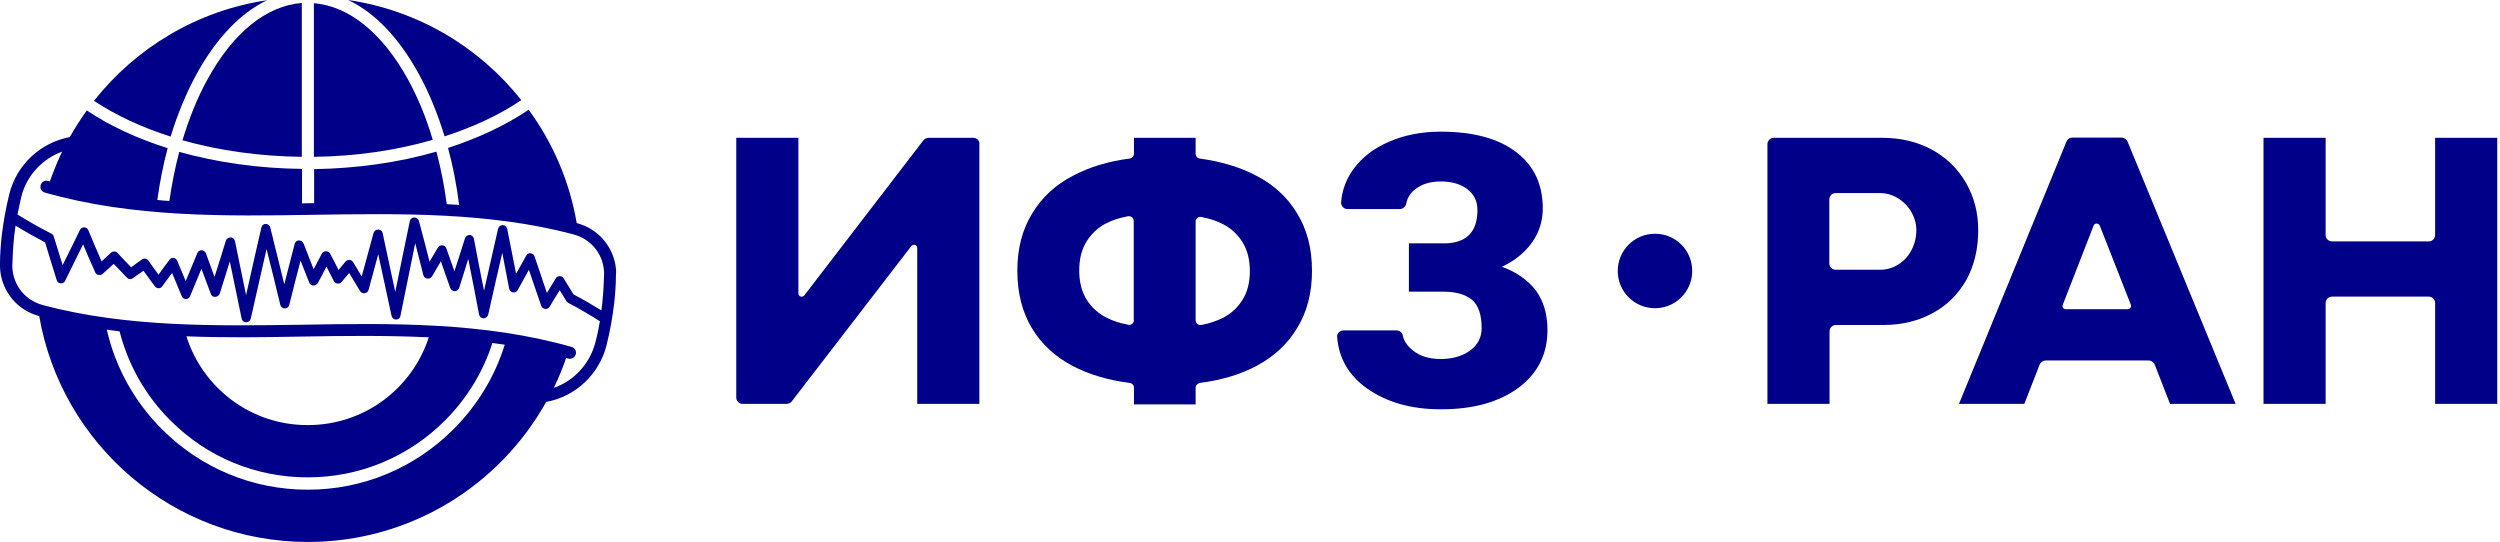
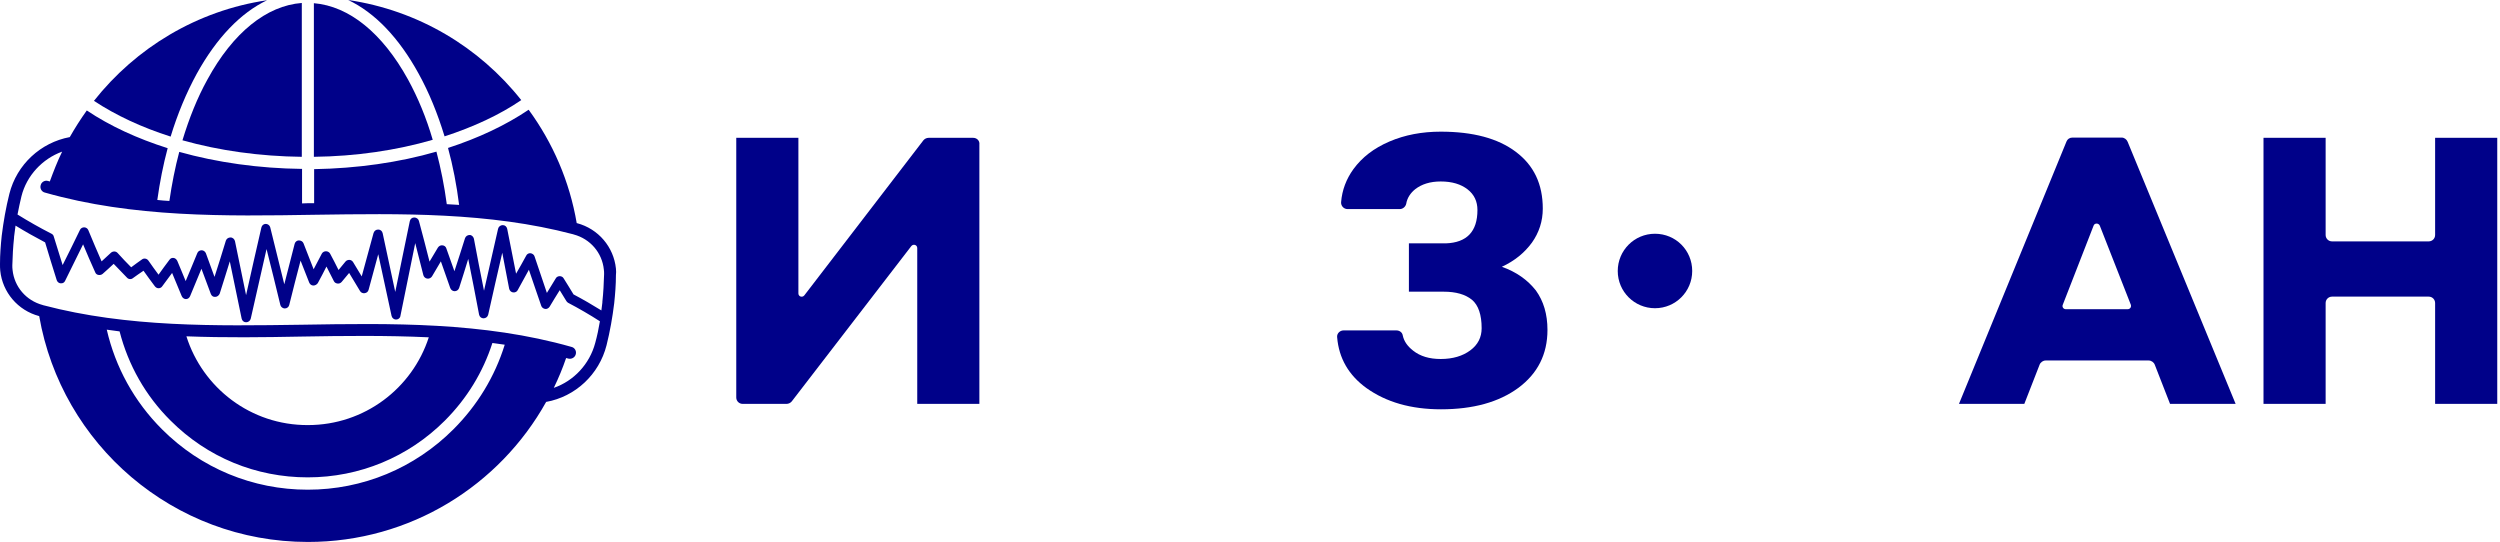
<svg xmlns="http://www.w3.org/2000/svg" width="212" height="46" viewBox="0 0 212 46" fill="none">
  <g clip-path="url(#clip0_313_93)">
    <path d="M129.908 20.574C129.281 21.431 128.445 22.121 127.357 22.623C128.591 23.062 129.532 23.731 130.243 24.631C130.891 25.53 131.225 26.638 131.225 27.976C131.225 30.046 130.389 31.677 128.758 32.89C127.106 34.102 124.932 34.709 122.193 34.709C119.642 34.709 117.551 34.102 115.878 32.91C114.373 31.823 113.536 30.381 113.39 28.603C113.348 28.29 113.62 28.018 113.934 28.018H118.408C118.68 28.018 118.91 28.185 118.952 28.436C119.056 28.938 119.349 29.356 119.83 29.732C120.436 30.213 121.21 30.443 122.172 30.443C123.196 30.443 124.033 30.192 124.681 29.711C125.329 29.23 125.643 28.603 125.643 27.83C125.643 26.701 125.371 25.885 124.827 25.425C124.263 24.965 123.468 24.735 122.423 24.735H119.475V20.637H122.611C124.388 20.574 125.287 19.633 125.287 17.814C125.287 17.082 125.015 16.497 124.451 16.058C123.886 15.619 123.134 15.389 122.172 15.389C121.273 15.389 120.562 15.619 120.018 16.037C119.6 16.371 119.328 16.79 119.244 17.291C119.182 17.542 118.952 17.73 118.701 17.73H114.268C113.954 17.73 113.704 17.459 113.725 17.145C113.808 16.12 114.164 15.18 114.77 14.343C115.502 13.34 116.505 12.566 117.823 12.001C119.14 11.437 120.583 11.165 122.172 11.165C124.911 11.165 127.023 11.73 128.549 12.88C130.075 14.03 130.828 15.619 130.828 17.689C130.828 18.755 130.515 19.717 129.908 20.574Z" fill="#000189" />
    <path fill-rule="evenodd" clip-rule="evenodd" d="M175.74 11.667H179.921C180.131 11.667 180.34 11.813 180.423 12.022L189.581 34.249H184.02L182.723 30.924C182.64 30.715 182.431 30.569 182.201 30.569H173.481C173.251 30.569 173.042 30.715 172.959 30.924L171.662 34.249H166.121L175.238 12.002C175.321 11.792 175.51 11.667 175.74 11.667ZM175.175 26.22H180.423C180.632 26.22 180.758 26.032 180.695 25.843L178.061 19.131C177.956 18.901 177.621 18.901 177.538 19.131L174.924 25.843C174.841 26.032 174.987 26.22 175.175 26.22Z" fill="#000189" />
    <path d="M78.744 11.688H82.528C82.842 11.688 83.093 11.939 83.051 12.253V34.249H77.782V21.035C77.782 20.763 77.447 20.659 77.28 20.867L67.139 34.04C67.035 34.166 66.867 34.249 66.7 34.249H62.978C62.685 34.249 62.435 34.019 62.435 33.706V11.688H67.704V24.882C67.704 25.154 68.038 25.259 68.206 25.049L78.305 11.898C78.409 11.772 78.576 11.688 78.744 11.688Z" fill="#000189" />
-     <path fill-rule="evenodd" clip-rule="evenodd" d="M101.744 13.445C103.563 13.696 105.173 14.177 106.553 14.909C108.037 15.682 109.187 16.748 110.003 18.108C110.839 19.467 111.257 21.077 111.257 22.959C111.257 24.84 110.839 26.45 110.003 27.809C109.187 29.168 108.037 30.235 106.553 31.029C105.173 31.761 103.563 32.242 101.744 32.472C101.555 32.514 101.388 32.681 101.388 32.89V34.291H96.16V32.89C96.16 32.681 96.014 32.493 95.805 32.472C93.965 32.242 92.355 31.761 90.954 31.029C89.49 30.256 88.32 29.189 87.504 27.83C86.689 26.471 86.27 24.84 86.27 22.959C86.27 21.077 86.689 19.467 87.525 18.108C88.341 16.748 89.49 15.682 90.975 14.909C92.355 14.177 93.965 13.675 95.805 13.445C96.014 13.403 96.16 13.236 96.16 13.027V11.688H101.388V13.027C101.388 13.236 101.535 13.424 101.744 13.445ZM95.68 27.538C95.93 27.6 96.16 27.391 96.16 27.14H96.14V18.735C96.14 18.484 95.91 18.296 95.659 18.337C94.969 18.463 94.362 18.651 93.798 18.944C93.108 19.299 92.564 19.801 92.146 20.47C91.728 21.139 91.519 21.955 91.519 22.938C91.519 23.92 91.728 24.736 92.146 25.405C92.564 26.074 93.129 26.576 93.819 26.931C94.383 27.224 95.01 27.412 95.68 27.538ZM103.709 26.952C104.399 26.597 104.943 26.095 105.361 25.426C105.779 24.777 105.988 23.941 105.988 23C105.988 22.017 105.779 21.202 105.361 20.533C104.943 19.864 104.399 19.362 103.709 19.007C103.145 18.714 102.538 18.526 101.869 18.4C101.618 18.337 101.388 18.547 101.388 18.797V27.161C101.388 27.412 101.618 27.6 101.869 27.558C102.538 27.433 103.165 27.224 103.709 26.952Z" fill="#000189" />
-     <path fill-rule="evenodd" clip-rule="evenodd" d="M167.754 19.509C167.754 18.024 167.399 16.686 166.709 15.494C166.019 14.302 165.057 13.361 163.824 12.692C162.59 12.023 161.189 11.688 159.642 11.688H150.421C150.107 11.688 149.877 11.939 149.877 12.232V34.249H155.146V28.102C155.146 27.788 155.397 27.558 155.69 27.558H159.725C161.273 27.558 162.653 27.224 163.886 26.555C165.12 25.886 166.061 24.945 166.751 23.732C167.42 22.498 167.754 21.098 167.754 19.509ZM162.088 21.223C161.816 21.746 161.44 22.143 160.959 22.436C160.499 22.729 159.976 22.875 159.412 22.875H155.669C155.355 22.875 155.125 22.624 155.125 22.331V16.916C155.125 16.602 155.376 16.372 155.669 16.372H159.412C160.123 16.372 160.792 16.623 161.377 17.125C161.628 17.334 161.837 17.585 162.025 17.878C162.339 18.4 162.506 18.944 162.506 19.509C162.506 20.136 162.36 20.7 162.088 21.223Z" fill="#000189" />
    <path d="M206.498 11.688V19.927C206.498 20.24 206.247 20.47 205.954 20.47H197.758C197.444 20.47 197.214 20.219 197.214 19.927V11.688H191.945V34.249H197.214V25.698C197.214 25.384 197.465 25.154 197.758 25.154H205.954C206.268 25.154 206.498 25.405 206.498 25.698V34.249H211.767V11.688H206.498Z" fill="#000189" />
    <path d="M137.185 22.98C137.185 21.244 138.585 19.822 140.342 19.822C142.098 19.822 143.499 21.223 143.499 22.98C143.499 24.715 142.098 26.137 140.342 26.137C138.606 26.137 137.185 24.736 137.185 22.98Z" fill="#000189" />
    <path d="M34.605 6.753C32.43 2.801 29.607 0.522 26.617 0.271V13.298C30.172 13.256 33.601 12.754 36.695 11.855C36.152 9.994 35.441 8.28 34.605 6.753Z" fill="#000189" />
    <path d="M16.686 6.251C18.359 3.22 20.408 1.087 22.645 0.021C16.707 0.899 11.521 4.056 7.967 8.551C9.828 9.785 12.044 10.81 14.47 11.583C15.055 9.66 15.808 7.861 16.686 6.251Z" fill="#000189" />
    <path d="M17.584 6.754C16.727 8.301 16.037 10.037 15.473 11.897C18.588 12.775 22.038 13.257 25.593 13.298V0.251C22.603 0.481 19.759 2.76 17.584 6.754Z" fill="#000189" />
    <path d="M35.503 6.252C36.382 7.841 37.113 9.639 37.699 11.563C40.145 10.768 42.362 9.744 44.202 8.489C40.647 3.994 35.462 0.878 29.523 0C31.782 1.066 33.831 3.199 35.503 6.252Z" fill="#000189" />
    <path d="M52.231 22.77C52.043 20.951 50.746 19.404 48.927 18.923C48.927 18.923 48.927 18.923 48.906 18.923C48.3 15.368 46.878 12.107 44.829 9.305C42.885 10.622 40.564 11.709 37.992 12.546C38.41 14.072 38.724 15.703 38.933 17.376C38.577 17.355 38.243 17.334 37.887 17.313C37.678 15.766 37.386 14.281 37.009 12.859C33.831 13.779 30.297 14.281 26.638 14.344V17.229C26.304 17.229 25.948 17.229 25.614 17.25V14.323C21.954 14.281 18.4 13.779 15.201 12.88C14.845 14.218 14.574 15.598 14.364 17.041C14.03 17.02 13.675 16.999 13.34 16.957C13.549 15.452 13.842 13.967 14.218 12.566C11.646 11.751 9.325 10.685 7.36 9.367C6.837 10.099 6.356 10.852 5.917 11.626C3.45 12.086 1.422 13.947 0.795 16.435C0.502 17.606 0.293 18.797 0.146 19.989C0.063 20.784 0 21.578 0 22.373C0 22.582 0 22.77 0.021 22.958C0.209 24.777 1.505 26.325 3.325 26.806C5.206 37.678 14.699 45.958 26.116 45.958C34.793 45.958 42.362 41.17 46.314 34.082C48.781 33.643 50.809 31.761 51.436 29.273C51.729 28.102 51.938 26.91 52.084 25.718C52.168 24.924 52.231 24.129 52.231 23.335C52.252 23.167 52.252 22.958 52.231 22.77ZM5.269 12.859C4.872 13.675 4.537 14.532 4.224 15.389C4.182 15.368 4.119 15.368 4.077 15.347C3.805 15.264 3.513 15.431 3.45 15.703C3.366 15.975 3.534 16.267 3.805 16.33C11.291 18.463 19.132 18.337 26.701 18.212C33.956 18.107 41.463 17.982 48.593 19.864C48.614 19.864 48.635 19.885 48.656 19.885C50.056 20.261 51.06 21.432 51.206 22.854C51.227 22.979 51.227 23.126 51.227 23.251C51.206 24.025 51.164 24.819 51.081 25.593C51.081 25.614 51.081 25.635 51.081 25.656C51.06 25.886 51.018 26.095 50.997 26.325C50.224 25.844 49.429 25.384 48.635 24.966C48.363 24.506 48.07 24.046 47.798 23.607C47.736 23.481 47.589 23.418 47.464 23.418C47.338 23.418 47.192 23.481 47.129 23.607C46.878 24.004 46.627 24.422 46.376 24.84C46.021 23.816 45.686 22.77 45.331 21.746C45.289 21.599 45.143 21.495 44.996 21.474C44.85 21.453 44.683 21.537 44.62 21.683C44.348 22.185 44.056 22.707 43.763 23.209C43.512 21.934 43.261 20.658 43.01 19.404C42.968 19.216 42.822 19.09 42.634 19.09C42.445 19.09 42.278 19.216 42.236 19.404C41.839 21.118 41.442 22.875 41.044 24.652C40.752 23.188 40.459 21.725 40.187 20.24C40.145 20.073 39.999 19.927 39.832 19.927C39.644 19.927 39.497 20.031 39.434 20.198C39.142 21.118 38.849 22.059 38.535 23C38.306 22.352 38.075 21.704 37.846 21.056C37.804 20.909 37.657 20.805 37.511 20.805C37.364 20.784 37.218 20.867 37.135 20.993C36.904 21.39 36.654 21.787 36.424 22.185C36.131 21.035 35.838 19.885 35.525 18.735C35.483 18.567 35.316 18.442 35.127 18.442C34.939 18.442 34.793 18.567 34.751 18.756C34.333 20.742 33.935 22.749 33.517 24.756C33.162 23.105 32.806 21.432 32.451 19.78C32.409 19.592 32.263 19.466 32.075 19.466C31.886 19.466 31.74 19.571 31.677 19.759C31.343 20.993 31.008 22.206 30.674 23.439C30.423 23.042 30.193 22.624 29.942 22.227C29.879 22.122 29.754 22.038 29.628 22.038C29.503 22.038 29.377 22.08 29.294 22.185C29.105 22.415 28.896 22.666 28.708 22.896C28.478 22.436 28.248 21.976 27.997 21.516C27.934 21.39 27.788 21.306 27.642 21.306C27.495 21.306 27.349 21.39 27.286 21.516C27.056 21.955 26.826 22.394 26.596 22.833L25.739 20.637C25.676 20.47 25.509 20.387 25.342 20.387C25.174 20.387 25.028 20.512 24.986 20.679C24.694 21.829 24.401 22.979 24.108 24.108C23.711 22.498 23.314 20.888 22.916 19.278C22.875 19.111 22.707 18.986 22.54 18.986C22.352 18.986 22.206 19.111 22.164 19.299C21.724 21.223 21.285 23.126 20.867 25.028C20.554 23.502 20.24 21.976 19.926 20.449C19.884 20.282 19.738 20.136 19.55 20.136C19.362 20.136 19.215 20.24 19.153 20.407C18.839 21.432 18.526 22.456 18.191 23.481C17.94 22.812 17.71 22.143 17.459 21.474C17.396 21.327 17.25 21.223 17.104 21.223C16.936 21.223 16.79 21.306 16.727 21.474C16.393 22.268 16.079 23.063 15.745 23.837C15.514 23.251 15.264 22.686 15.034 22.122C14.971 21.997 14.866 21.892 14.72 21.871C14.574 21.85 14.448 21.913 14.364 22.038C14.051 22.456 13.737 22.875 13.444 23.293C13.152 22.896 12.859 22.498 12.587 22.101C12.524 22.017 12.441 21.955 12.336 21.934C12.232 21.913 12.127 21.934 12.044 21.997C11.73 22.227 11.416 22.436 11.124 22.666C10.726 22.268 10.35 21.871 9.974 21.453C9.827 21.286 9.576 21.286 9.409 21.432C9.137 21.683 8.865 21.934 8.615 22.164C8.238 21.286 7.841 20.387 7.485 19.508C7.423 19.362 7.276 19.278 7.13 19.278C6.984 19.278 6.837 19.362 6.775 19.508C6.294 20.512 5.792 21.516 5.311 22.477C5.06 21.662 4.809 20.846 4.558 20.052C4.537 19.947 4.454 19.864 4.37 19.822C3.387 19.32 2.425 18.776 1.485 18.191C1.589 17.668 1.694 17.146 1.819 16.644C2.258 14.887 3.596 13.466 5.269 12.859ZM38.452 36.403C35.148 39.706 30.757 41.526 26.095 41.526C21.432 41.526 17.041 39.706 13.737 36.403C11.374 34.04 9.785 31.134 9.054 27.956C9.409 27.997 9.785 28.06 10.141 28.102C10.873 30.946 12.336 33.559 14.469 35.671C17.584 38.786 21.704 40.48 26.095 40.48C30.485 40.48 34.626 38.766 37.72 35.671C39.602 33.789 40.961 31.552 41.755 29.085C42.111 29.127 42.446 29.189 42.801 29.231C41.965 31.928 40.48 34.375 38.452 36.403ZM15.807 28.52C19.069 28.646 22.352 28.604 25.572 28.541C29.126 28.478 32.744 28.436 36.361 28.604C34.96 32.932 30.904 36.047 26.116 36.047C21.265 36.068 17.187 32.89 15.807 28.52ZM46.962 32.89C47.359 32.075 47.715 31.217 48.007 30.36C48.07 30.381 48.112 30.381 48.175 30.402C48.216 30.423 48.279 30.423 48.321 30.423C48.551 30.423 48.76 30.276 48.823 30.047C48.906 29.775 48.739 29.482 48.467 29.419C40.982 27.287 33.141 27.412 25.572 27.537C18.316 27.642 10.81 27.767 3.68 25.886C3.659 25.886 3.638 25.865 3.617 25.865C2.216 25.488 1.213 24.317 1.066 22.896C1.045 22.77 1.045 22.624 1.045 22.498C1.066 21.725 1.108 20.93 1.192 20.157C1.192 20.136 1.192 20.115 1.192 20.094C1.234 19.78 1.275 19.446 1.317 19.132C2.133 19.634 2.99 20.115 3.826 20.554C4.14 21.62 4.475 22.686 4.809 23.753C4.851 23.899 4.997 24.025 5.144 24.025C5.311 24.046 5.457 23.962 5.52 23.816C6.022 22.812 6.524 21.787 7.046 20.721C7.381 21.516 7.715 22.31 8.071 23.084C8.113 23.209 8.217 23.293 8.343 23.314C8.468 23.335 8.594 23.314 8.698 23.23C9.012 22.958 9.325 22.666 9.639 22.373C10.015 22.77 10.392 23.146 10.768 23.544C10.894 23.69 11.124 23.711 11.27 23.586C11.563 23.377 11.855 23.167 12.169 22.958C12.483 23.397 12.796 23.837 13.131 24.276C13.214 24.38 13.319 24.443 13.444 24.443C13.57 24.443 13.695 24.38 13.758 24.276C14.03 23.92 14.302 23.544 14.595 23.146C14.866 23.795 15.138 24.443 15.41 25.112C15.473 25.258 15.619 25.363 15.765 25.363C15.933 25.363 16.058 25.258 16.121 25.112C16.434 24.359 16.748 23.586 17.083 22.791C17.355 23.502 17.605 24.213 17.877 24.924C17.94 25.091 18.086 25.196 18.254 25.175C18.421 25.175 18.567 25.049 18.63 24.903C18.923 24.004 19.195 23.084 19.487 22.164C19.822 23.774 20.156 25.405 20.491 27.015C20.533 27.203 20.679 27.328 20.867 27.328C21.055 27.328 21.223 27.203 21.265 27.015C21.704 25.049 22.164 23.084 22.603 21.118C23 22.707 23.397 24.276 23.774 25.865C23.816 26.032 23.983 26.157 24.15 26.157C24.338 26.157 24.485 26.032 24.526 25.865C24.84 24.61 25.154 23.356 25.488 22.101L26.22 23.962C26.283 24.108 26.408 24.213 26.576 24.213C26.722 24.213 26.868 24.129 26.952 24.004C27.203 23.544 27.454 23.063 27.684 22.603C27.893 23.021 28.102 23.418 28.311 23.837C28.374 23.962 28.478 24.025 28.625 24.046C28.75 24.067 28.896 24.004 28.98 23.899C29.189 23.648 29.398 23.397 29.607 23.146C29.921 23.648 30.214 24.171 30.527 24.673C30.611 24.819 30.757 24.882 30.924 24.861C31.092 24.84 31.217 24.736 31.259 24.568C31.531 23.565 31.803 22.561 32.075 21.557C32.451 23.293 32.827 25.049 33.204 26.785C33.245 26.973 33.413 27.098 33.58 27.098C33.768 27.098 33.935 26.973 33.956 26.785C34.374 24.715 34.793 22.666 35.211 20.616C35.441 21.516 35.671 22.415 35.901 23.335C35.943 23.481 36.068 23.607 36.236 23.627C36.403 23.648 36.549 23.565 36.633 23.439C36.884 23 37.135 22.582 37.386 22.164C37.657 22.916 37.908 23.669 38.18 24.422C38.243 24.589 38.389 24.694 38.556 24.694C38.724 24.694 38.87 24.589 38.933 24.422C39.205 23.586 39.456 22.77 39.706 21.955C40.02 23.523 40.334 25.112 40.626 26.68C40.668 26.868 40.815 26.994 41.003 26.994C41.191 26.994 41.358 26.868 41.4 26.68C41.797 24.903 42.194 23.146 42.592 21.432C42.78 22.436 42.989 23.46 43.177 24.485C43.219 24.652 43.344 24.777 43.512 24.798C43.679 24.819 43.846 24.736 43.909 24.589C44.223 24.004 44.536 23.439 44.85 22.875C45.206 23.899 45.54 24.924 45.895 25.927C45.937 26.074 46.084 26.178 46.23 26.199C46.376 26.22 46.523 26.137 46.606 26.011C46.899 25.53 47.171 25.07 47.464 24.61C47.652 24.903 47.84 25.216 48.028 25.53C48.07 25.593 48.112 25.635 48.175 25.677C49.094 26.157 49.994 26.68 50.872 27.245C50.767 27.872 50.642 28.478 50.474 29.085C49.994 30.883 48.656 32.305 46.962 32.89Z" fill="#000189" />
  </g>
  <defs>
    <clipPath id="clip0_313_93">
      <rect width="212" height="46" fill="white" />
    </clipPath>
  </defs>
</svg>